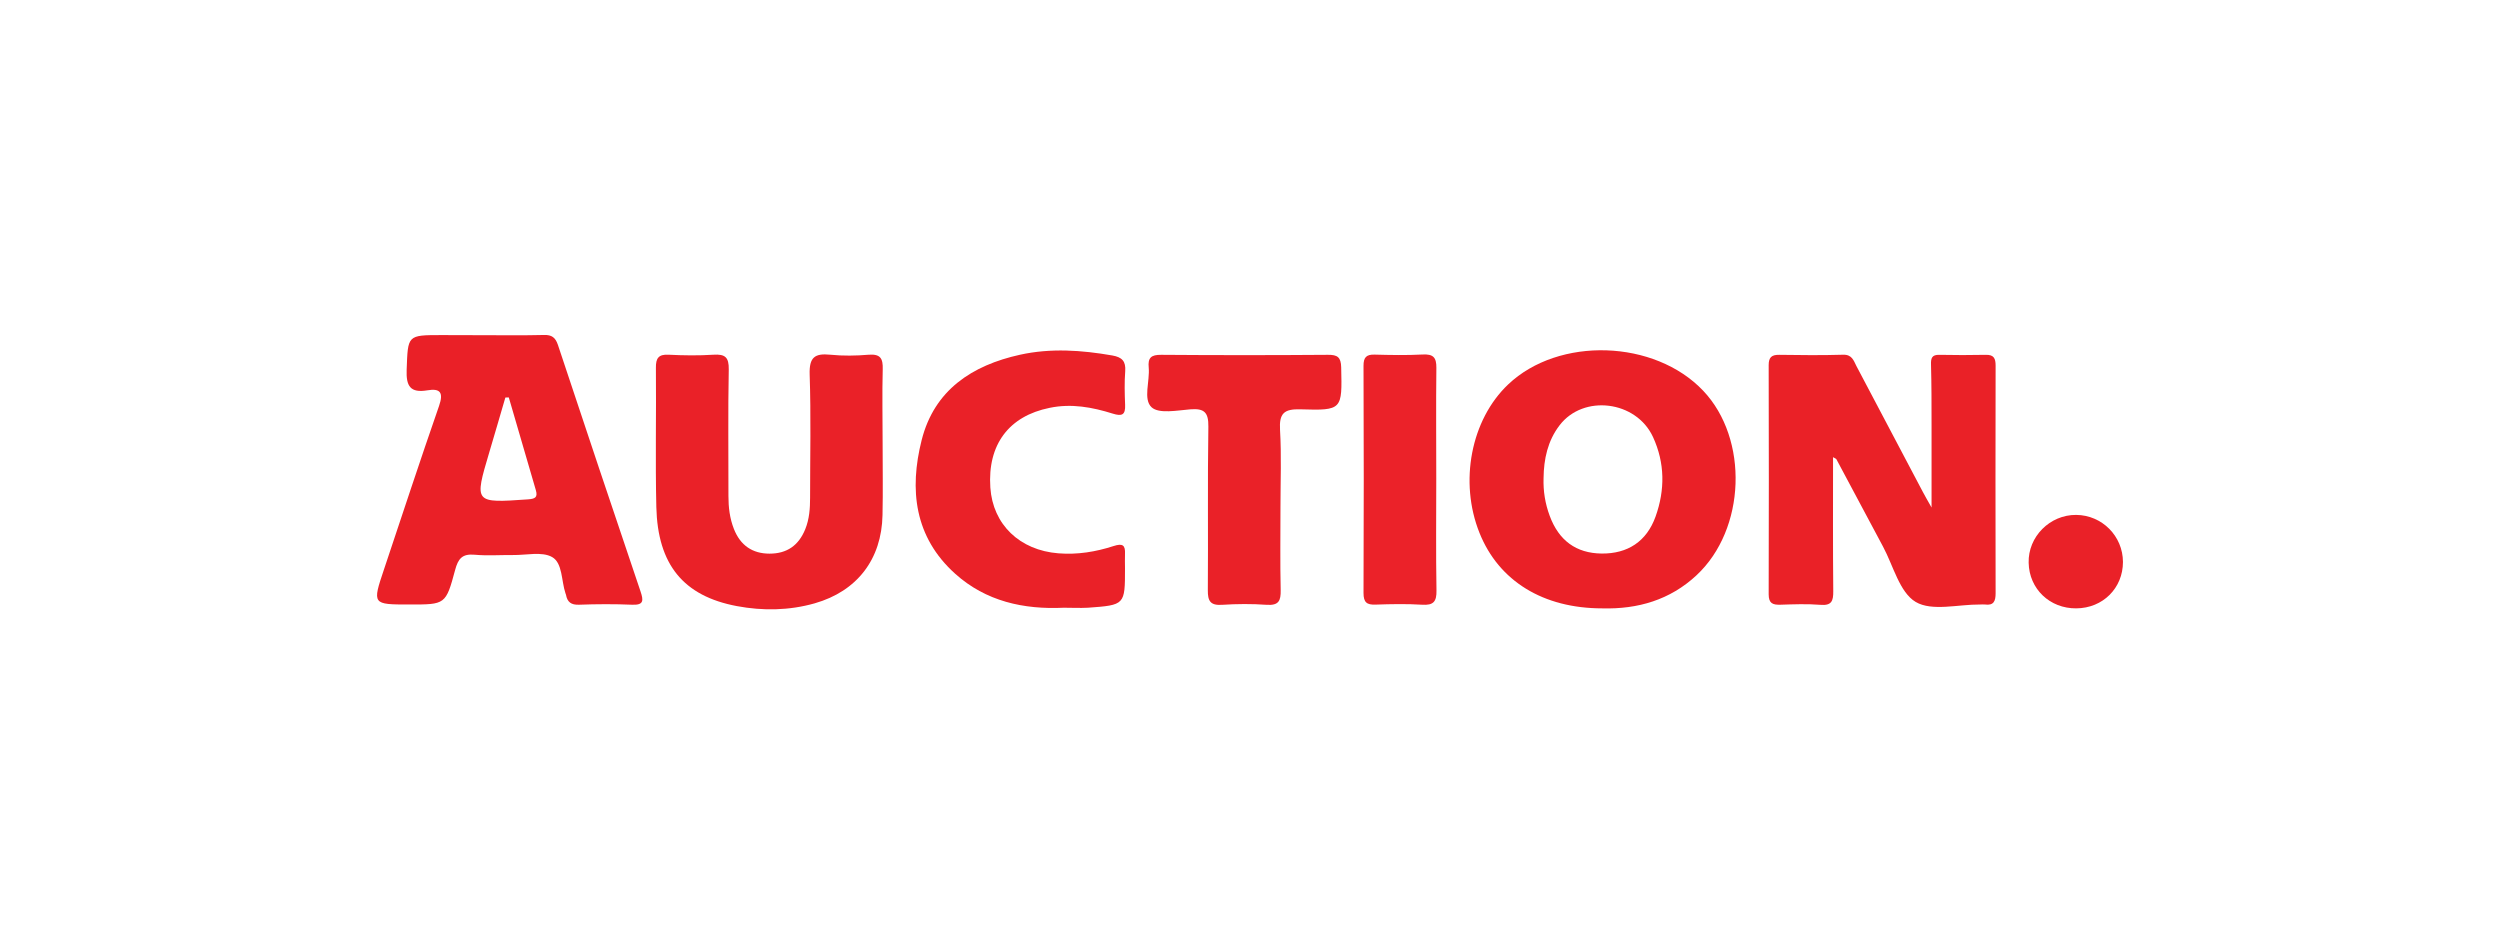
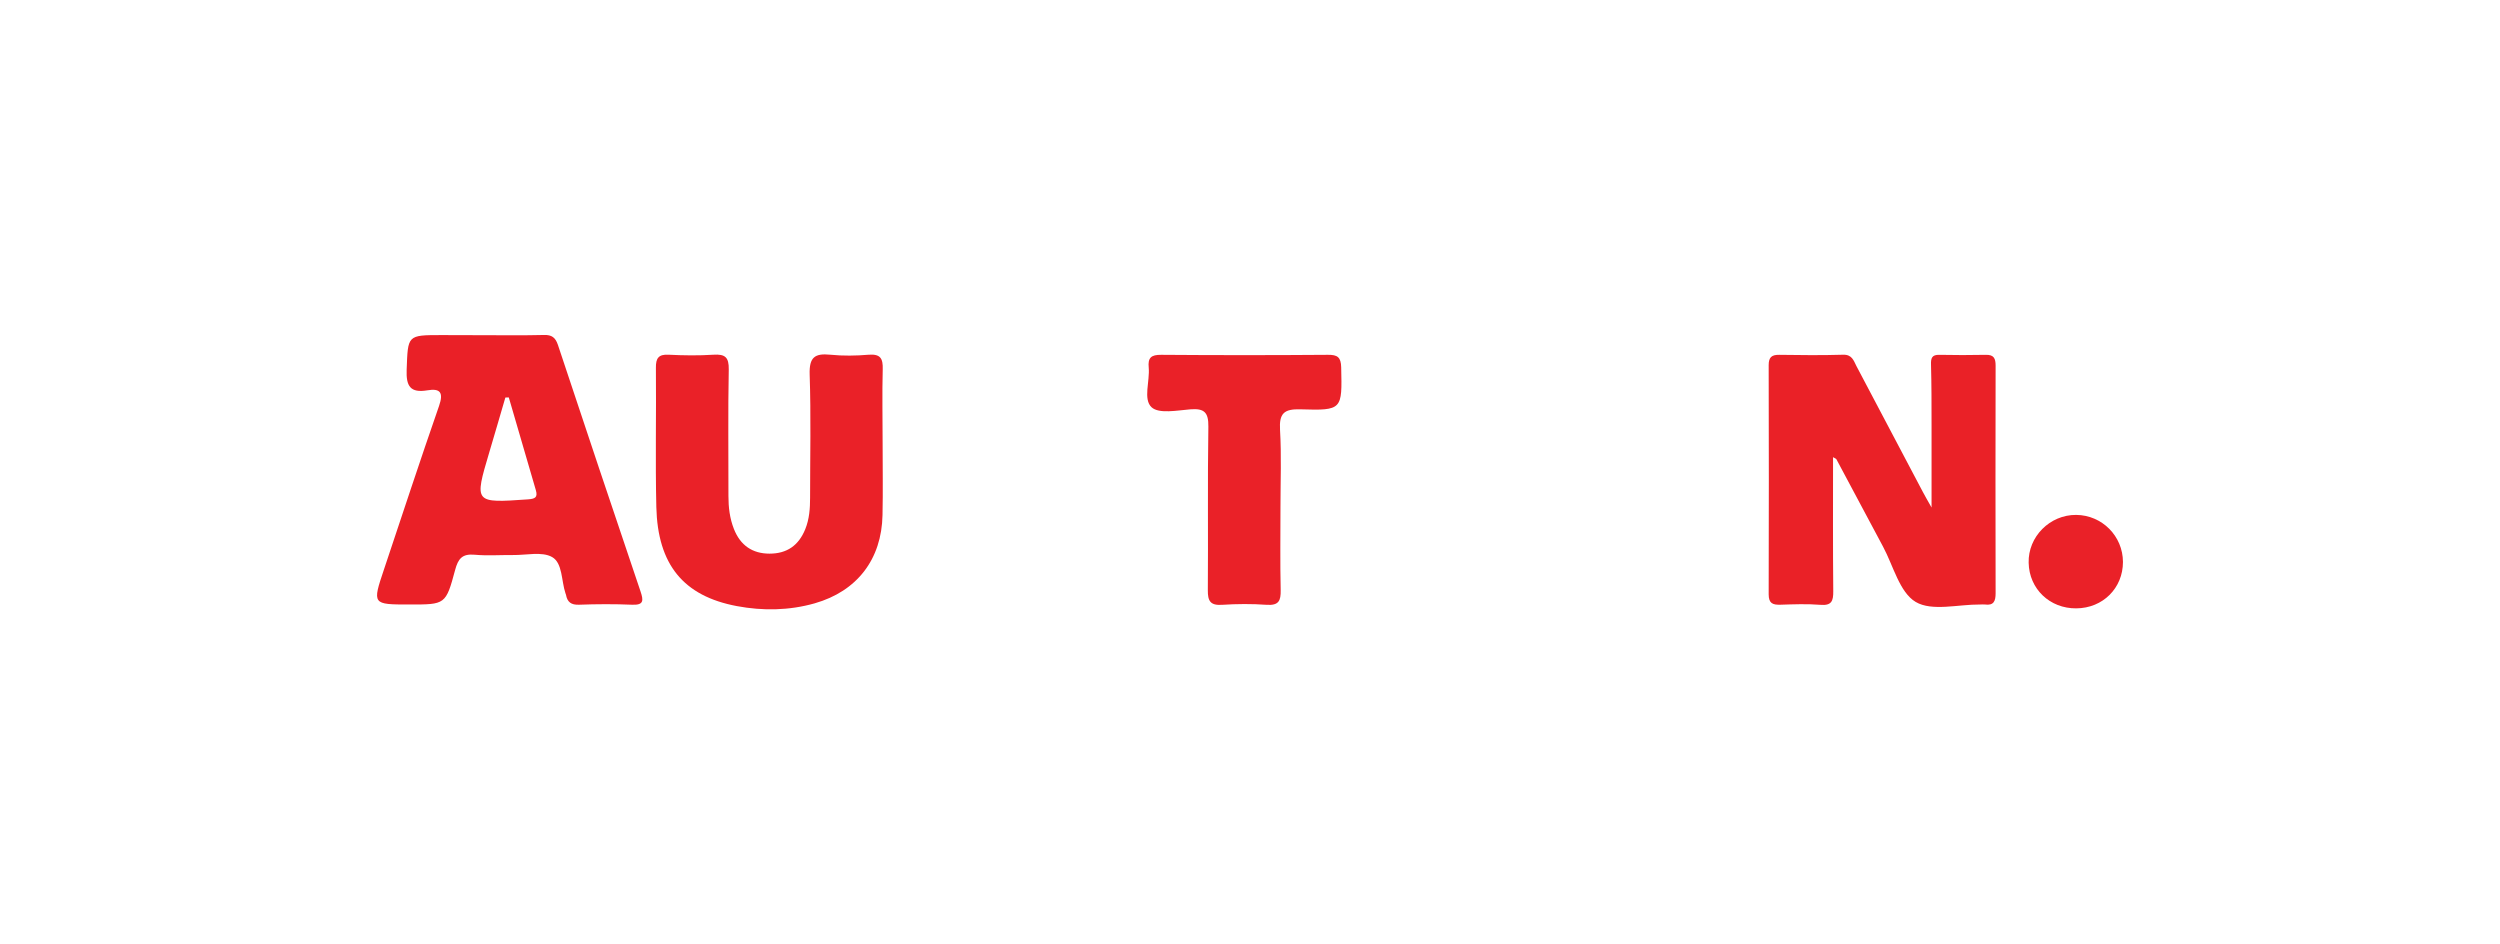
<svg xmlns="http://www.w3.org/2000/svg" xmlns:ns1="http://inkscape.sourceforge.net/DTD/sodipodi-0.dtd" version="1.1" id="Layer_1" x="0px" y="0px" viewBox="0 0 233 88" style="enable-background:new 0 0 233 88;" xml:space="preserve">
  <style type="text/css">
	.st0{fill:#EF3644;}
	.st1{fill-rule:evenodd;clip-rule:evenodd;fill:#FC9700;}
	.st2{fill-rule:evenodd;clip-rule:evenodd;}
	.st3{fill:#EA2127;}
	.st4{fill:#EA2027;}
	.st5{fill:#EA2128;}
	.st6{fill:#EB2229;}
	.st7{fill-rule:evenodd;clip-rule:evenodd;fill:#268ACB;}
	.st8{fill-rule:evenodd;clip-rule:evenodd;fill:#FFFFFF;}
	.st9{fill-rule:evenodd;clip-rule:evenodd;fill:#8FC43F;}
	.st10{fill-rule:evenodd;clip-rule:evenodd;fill:#1EAC4B;}
	.st11{fill-rule:evenodd;clip-rule:evenodd;fill:#DF3286;}
	.st12{fill-rule:evenodd;clip-rule:evenodd;fill:#EF9720;}
	.st13{fill-rule:evenodd;clip-rule:evenodd;fill:#E41F29;}
	.st14{fill:#1E1C59;}
	.st15{fill:#FD5300;}
	.st16{fill-rule:evenodd;clip-rule:evenodd;fill:#E31E52;}
	.st17{fill-rule:evenodd;clip-rule:evenodd;fill:#303330;}
	.st18{fill:#E23A05;}
	.st19{fill:#293847;}
	.st20{clip-path:url(#SVGID_00000011013572081543823290000009282276471338889607_);}
	.st21{fill:#E30613;}
	.st22{fill:#1D1D1B;}
	.st23{fill:#EF7225;}
	.st24{fill:#EBB300;}
	.st25{fill:#00C01E;}
	.st26{fill:#0028AC;}
	.st27{fill:#38A987;}
	.st28{fill-rule:evenodd;clip-rule:evenodd;fill:#38A987;}
	.st29{fill:#090087;}
	.st30{fill:#7BB51C;}
	.st31{clip-path:url(#SVGID_00000178183054430075308910000015561028710757564567_);}
	.st32{fill:#FFFFFF;}
	.st33{fill:#1E3C87;}
	.st34{fill:#FCE819;}
	.st35{fill:#4A4A4A;}
	.st36{fill:#C2C2C2;}
	.st37{fill:#F89632;}
	.st38{fill:#1E8AC6;}
	.st39{fill:#EE423E;}
	.st40{clip-path:url(#SVGID_00000025427145375786699920000011146672987056692643_);fill:#EE423E;}
	.st41{clip-path:url(#SVGID_00000170274713125298206520000012319563423103409551_);fill:#EE423E;}
	.st42{fill:#FA0436;}
	.st43{fill:#0A61AF;}
	.st44{fill:#FC3E00;}
	.st45{fill:#EE008E;}
	.st46{fill:#232323;}
	.st47{fill:#1AA7FF;}
	.st48{fill:#D41E43;}
	.st49{fill:#462A7F;}
	.st50{fill:#FF9300;}
	.st51{fill:#FF1300;}
	.st52{fill:#131517;}
	.st53{fill:#040404;}
</style>
  <g>
    <path class="st3" d="M170.84,42.61c0,4.24-0.02,8.37,0.02,12.49c0.01,0.91-0.15,1.36-1.2,1.27c-1.24-0.1-2.49-0.05-3.73-0.01   c-0.72,0.02-1.09-0.13-1.09-0.97c0.02-7.12,0.02-14.24,0-21.36c0-0.71,0.26-0.97,0.97-0.96c1.99,0.03,3.99,0.05,5.98-0.01   c0.82-0.02,0.97,0.55,1.23,1.06c2.07,3.91,4.13,7.82,6.19,11.73c0.2,0.38,0.41,0.74,0.81,1.45c0-2.86,0-5.32,0-7.78   c0-1.84,0-3.68-0.05-5.53c-0.02-0.6,0.07-0.94,0.78-0.92c1.44,0.03,2.89,0.03,4.33,0c0.76-0.02,0.91,0.35,0.91,1.01   c-0.01,7.07-0.02,14.14,0,21.21c0,0.73-0.17,1.16-0.99,1.05c-0.15-0.02-0.3,0-0.45,0c-2.04-0.02-4.49,0.66-6.01-0.24   c-1.5-0.89-2.08-3.36-3.04-5.15c-1.46-2.71-2.89-5.44-4.35-8.15C171.11,42.74,171.01,42.71,170.84,42.61z" />
    <path class="st4" d="M44.89,31.24c1.94,0,3.88,0.03,5.82-0.02c0.72-0.02,1.05,0.24,1.28,0.9c2.55,7.68,5.12,15.35,7.71,23.01   c0.28,0.84,0.31,1.28-0.8,1.23c-1.64-0.07-3.29-0.06-4.93,0c-0.74,0.03-1.1-0.25-1.22-0.93c-0.01-0.05-0.03-0.09-0.05-0.14   c-0.39-1.16-0.26-2.81-1.24-3.37c-0.95-0.54-2.42-0.17-3.66-0.19c-1.19-0.01-2.4,0.08-3.58-0.03c-1.14-0.1-1.52,0.37-1.8,1.41   c-0.87,3.25-0.92,3.23-4.24,3.23c-3.49,0-3.49,0-2.39-3.28c1.7-5.08,3.37-10.17,5.13-15.23c0.43-1.24,0.12-1.66-1.1-1.45   c-1.58,0.26-1.98-0.39-1.92-1.92c0.12-3.23,0.04-3.23,3.26-3.23C42.4,31.24,43.65,31.24,44.89,31.24z M47.42,37.04   c-0.11,0-0.21,0.01-0.32,0.01c-0.5,1.7-0.99,3.41-1.5,5.11c-1.41,4.75-1.42,4.73,3.62,4.38c0.64-0.05,0.92-0.17,0.72-0.86   C49.1,42.81,48.26,39.93,47.42,37.04z" />
-     <path class="st4" d="M149.33,56.7c-5.5,0-9.64-2.54-11.44-7.03c-1.91-4.76-0.8-10.55,2.67-13.84c4.72-4.48,13.65-4.19,18.18,0.59   c4.26,4.49,3.98,12.91-0.63,17.2C155.65,55.91,152.65,56.79,149.33,56.7z M143.86,44.56c-0.04,1.21,0.15,2.38,0.57,3.51   c0.85,2.31,2.47,3.49,4.83,3.52c2.44,0.03,4.21-1.13,5.04-3.45c0.89-2.49,0.87-5-0.24-7.41c-1.57-3.4-6.49-4-8.71-1.09   C144.24,41.09,143.88,42.79,143.86,44.56z" />
    <path class="st5" d="M82.26,41.28c0,2.24,0.04,4.48-0.01,6.72c-0.08,4.13-2.37,7.1-6.32,8.23c-2.39,0.68-4.84,0.71-7.25,0.26   c-4.99-0.94-7.38-3.87-7.51-9.23c-0.1-4.33,0-8.66-0.04-12.99c-0.01-0.88,0.24-1.26,1.18-1.21c1.39,0.07,2.79,0.09,4.18,0   c1.09-0.07,1.45,0.23,1.43,1.38c-0.08,3.93-0.02,7.86-0.03,11.79c0,1.06,0.12,2.08,0.51,3.07c0.6,1.53,1.73,2.3,3.32,2.3   c1.61,0,2.71-0.75,3.33-2.28c0.38-0.94,0.45-1.93,0.45-2.93c0-3.83,0.09-7.67-0.04-11.49c-0.05-1.59,0.46-1.99,1.93-1.84   c1.18,0.12,2.39,0.1,3.58,0c1.09-0.08,1.33,0.35,1.3,1.36C82.21,36.7,82.26,38.99,82.26,41.28z" />
-     <path class="st5" d="M99.15,56.64c-3.75,0.18-7.27-0.6-10.12-3.16c-3.81-3.42-4.3-7.84-3.13-12.47c1.18-4.66,4.69-6.96,9.17-7.95   c2.86-0.63,5.73-0.43,8.6,0.07c0.9,0.16,1.27,0.53,1.2,1.47c-0.08,1.04-0.05,2.09-0.01,3.13c0.04,0.94-0.29,1.09-1.15,0.82   c-1.91-0.6-3.85-0.96-5.88-0.54c-3.81,0.77-5.8,3.43-5.53,7.43c0.23,3.45,2.74,5.85,6.35,6.13c1.77,0.14,3.48-0.14,5.14-0.68   c0.84-0.27,1.1-0.09,1.06,0.74c-0.02,0.45,0,0.9,0,1.34c0,3.41,0,3.42-3.46,3.67C100.65,56.68,99.9,56.64,99.15,56.64z" />
    <path class="st5" d="M119.34,47.23c0,2.59-0.04,5.18,0.02,7.77c0.02,0.99-0.18,1.44-1.29,1.37c-1.39-0.1-2.79-0.09-4.18,0   c-1.09,0.07-1.33-0.36-1.32-1.36c0.04-5.08-0.03-10.16,0.05-15.24c0.02-1.35-0.39-1.72-1.68-1.62c-1.23,0.1-2.92,0.44-3.61-0.19   c-0.81-0.74-0.15-2.44-0.27-3.71c-0.09-0.91,0.23-1.19,1.16-1.18c5.18,0.04,10.36,0.04,15.55,0c0.88-0.01,1.21,0.22,1.23,1.17   c0.09,3.94,0.12,4.03-3.78,3.91c-1.56-0.05-2.01,0.38-1.92,1.93C119.44,42.45,119.34,44.84,119.34,47.23z" />
-     <path class="st6" d="M133.86,44.59c0,3.48-0.04,6.96,0.02,10.44c0.02,1.04-0.28,1.4-1.34,1.33c-1.44-0.09-2.89-0.06-4.33-0.01   c-0.82,0.03-1.13-0.2-1.13-1.08c0.03-7.06,0.03-14.12,0-21.18c0-0.77,0.25-1.06,1.03-1.04c1.49,0.04,2.99,0.07,4.48-0.01   c0.98-0.05,1.29,0.26,1.28,1.24C133.83,37.73,133.86,41.16,133.86,44.59z" />
    <path class="st5" d="M193.51,56.7c-2.47,0.02-4.39-1.81-4.44-4.25c-0.06-2.43,1.98-4.48,4.43-4.46c2.41,0.02,4.35,1.97,4.36,4.38   C197.86,54.81,195.99,56.68,193.51,56.7z" />
  </g>
  <ns1:namedview bordercolor="#666666" borderopacity="1.0" fit-margin-bottom="0" fit-margin-left="0" fit-margin-right="0" fit-margin-top="0" id="base" pagecolor="#ffffff" showgrid="false">
	</ns1:namedview>
</svg>